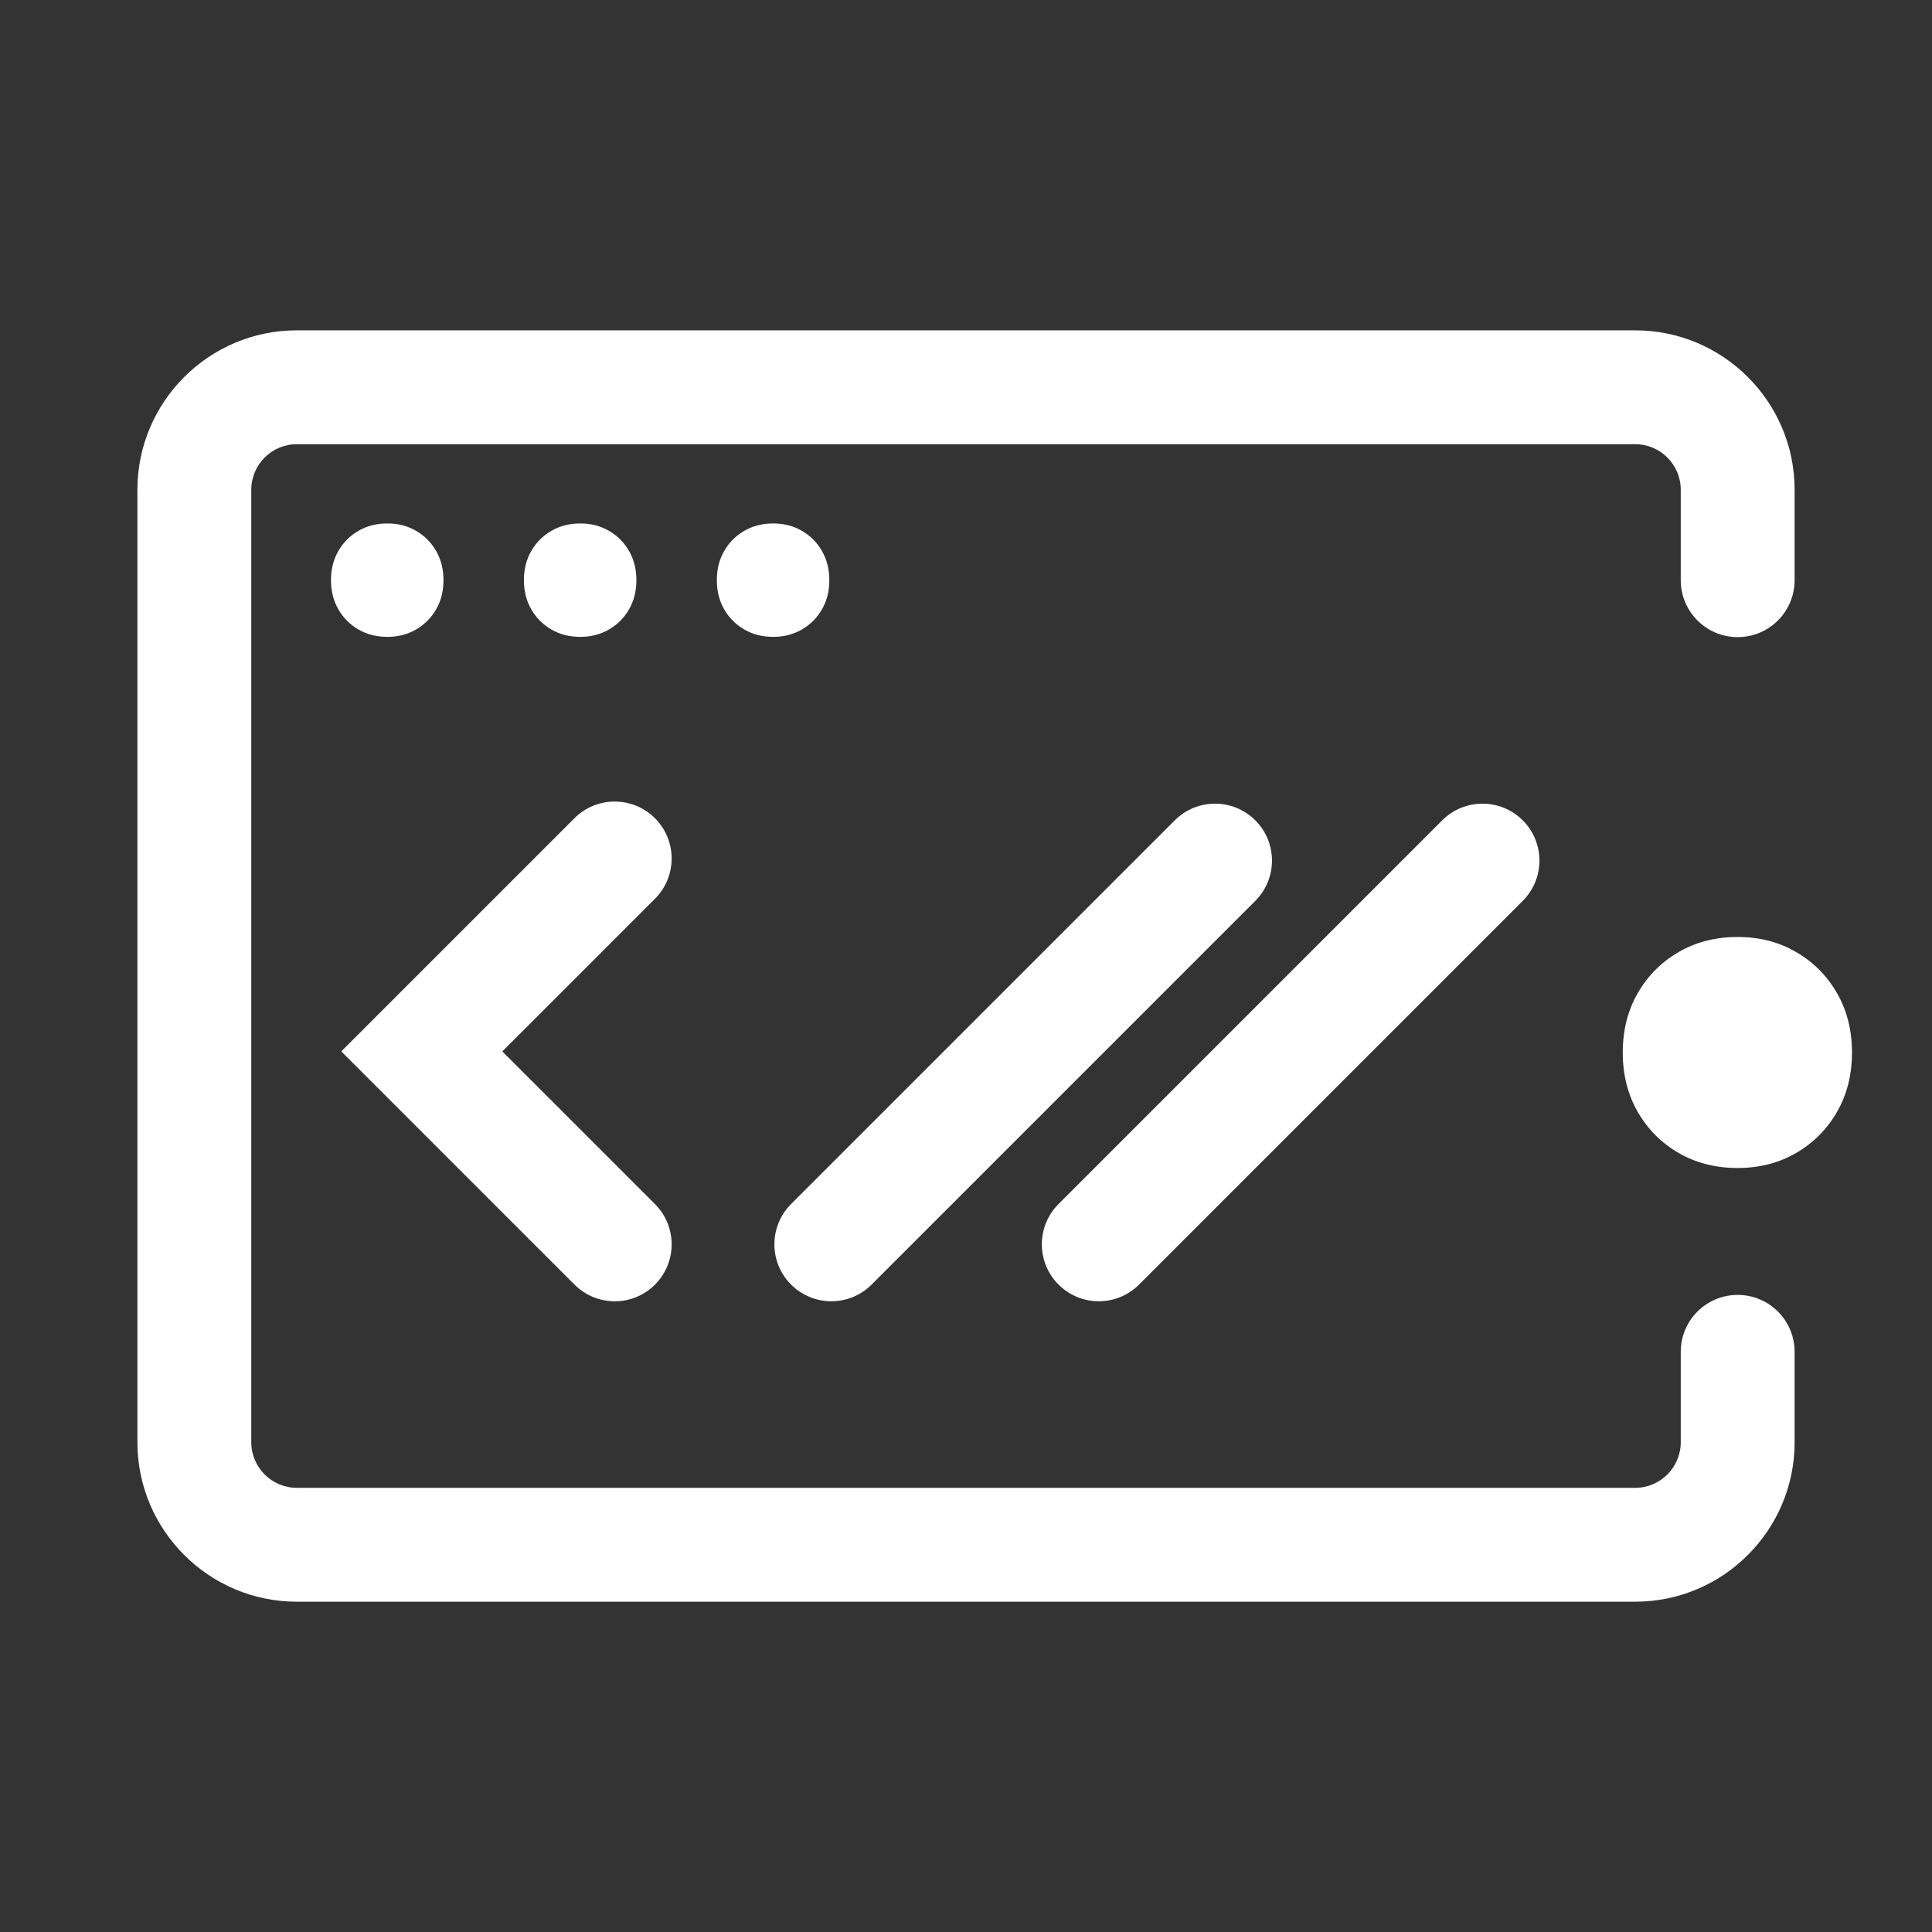
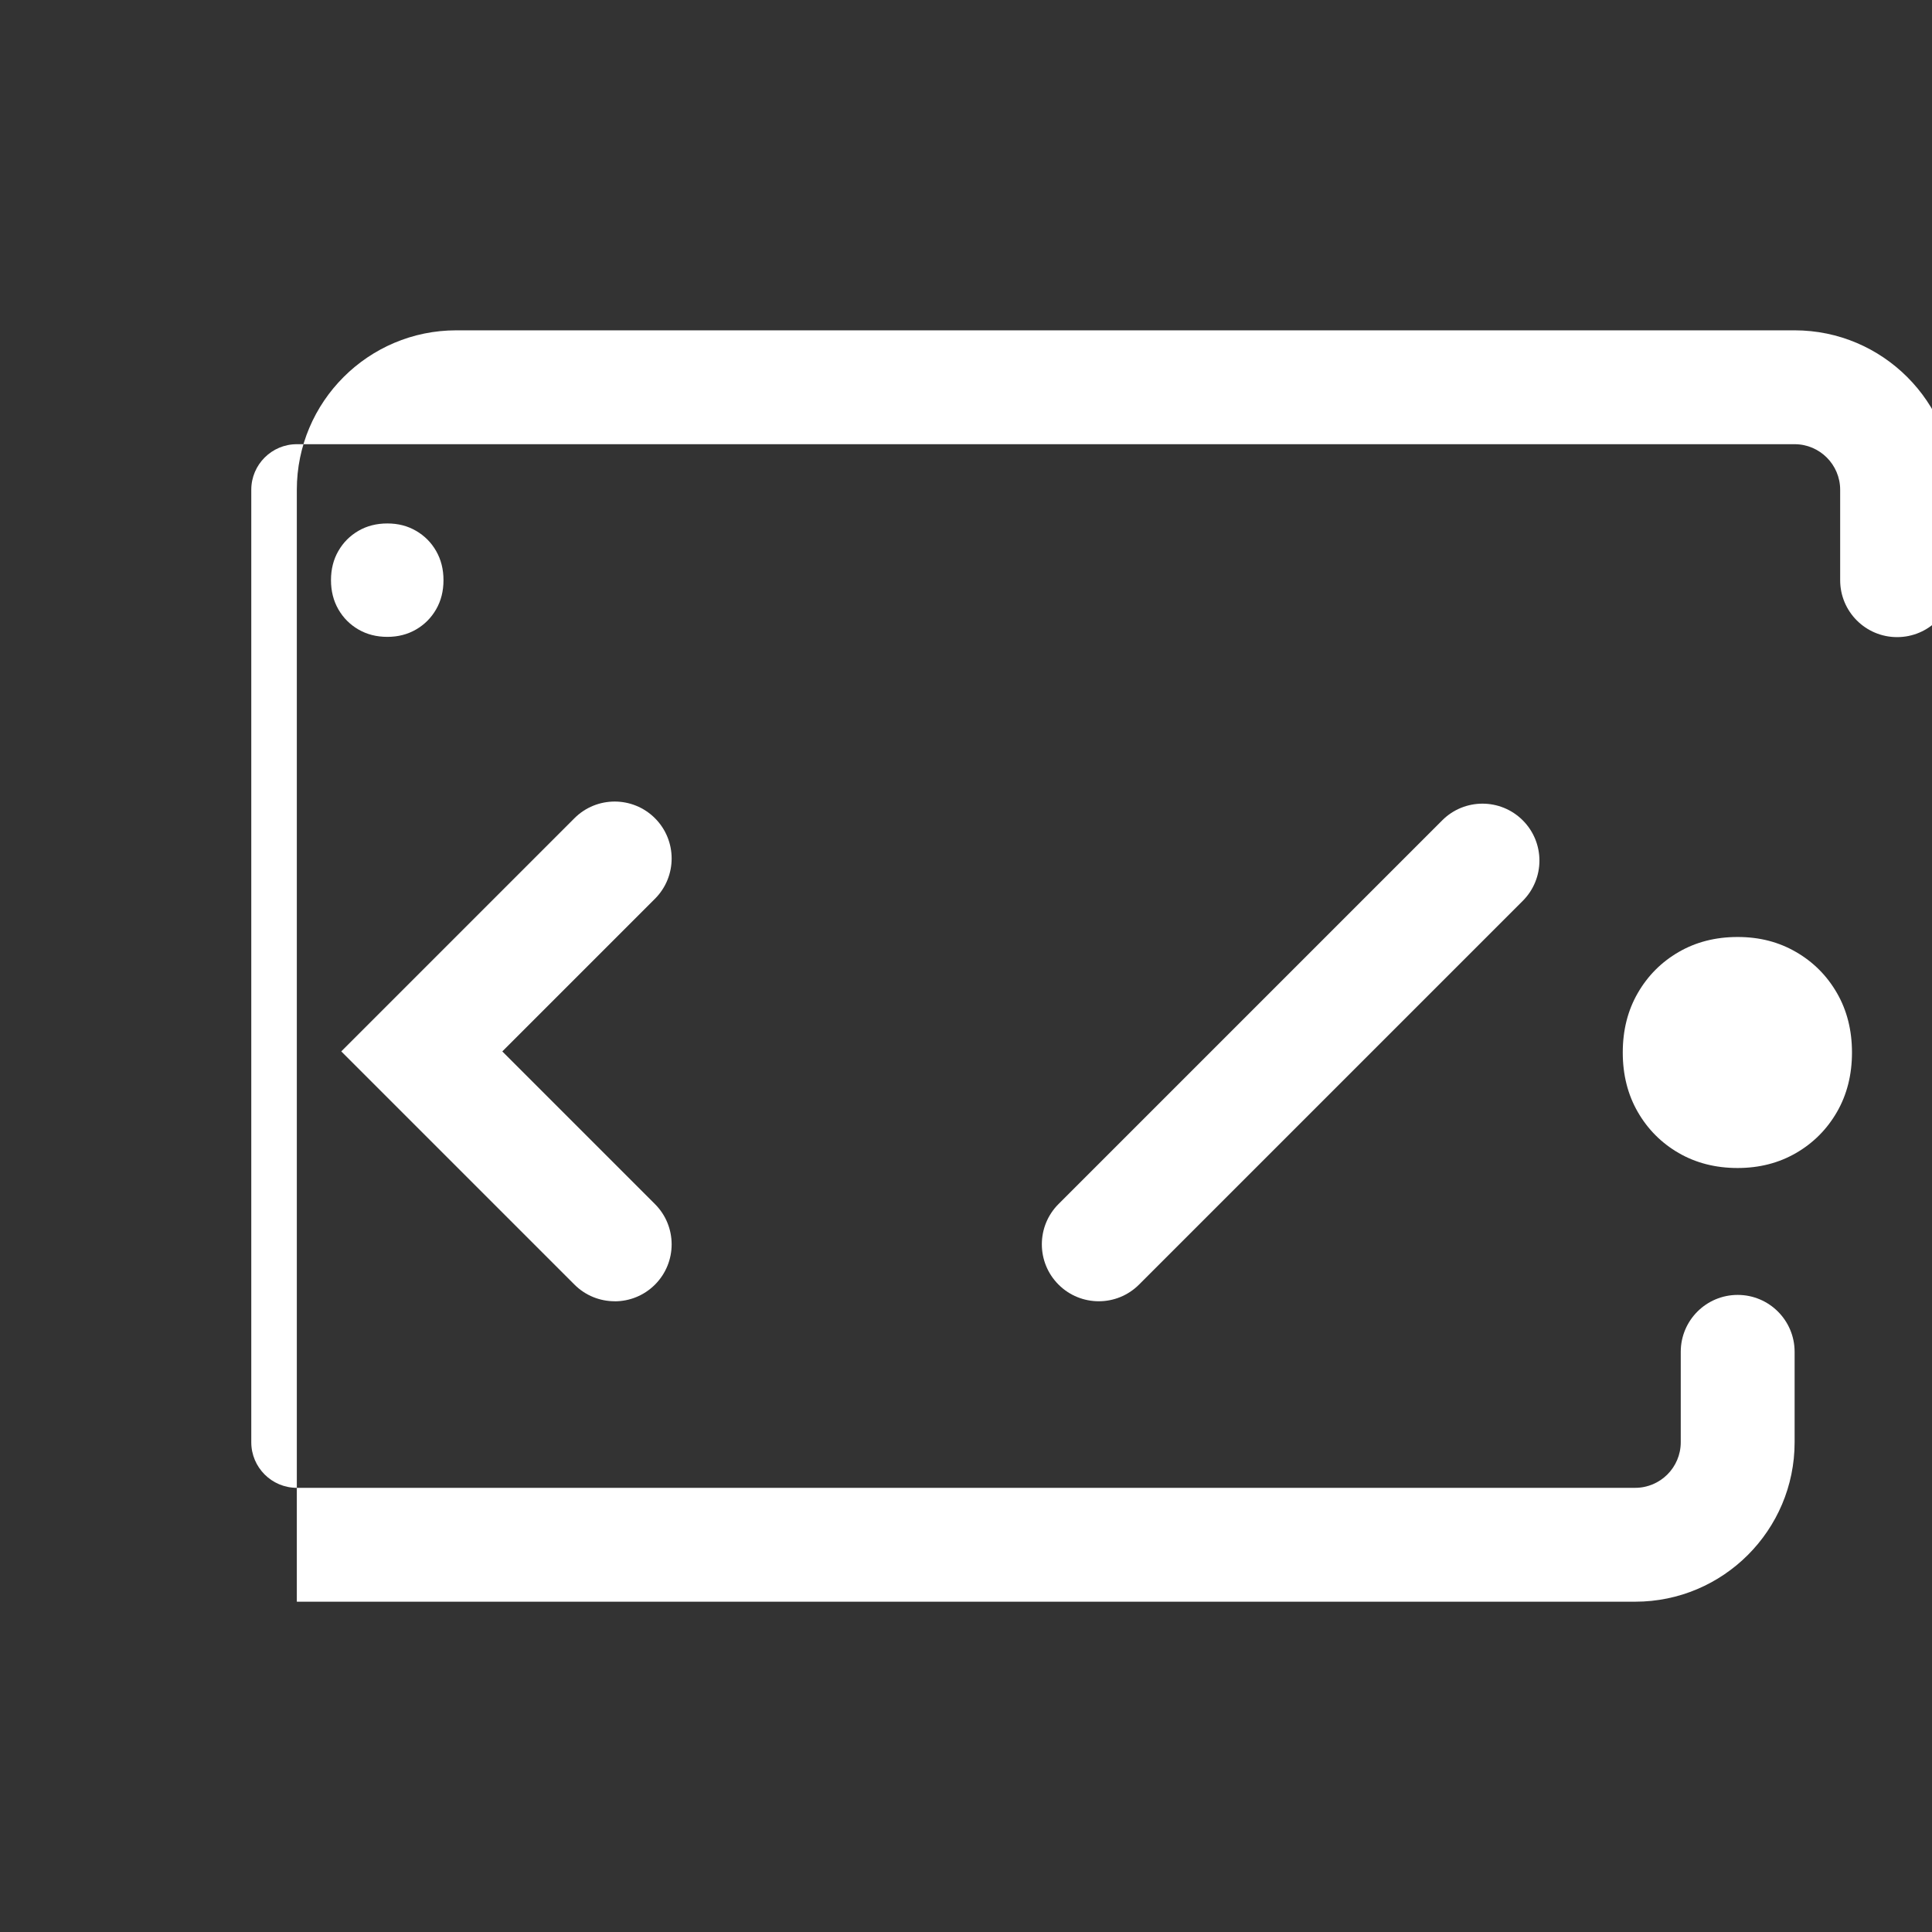
<svg xmlns="http://www.w3.org/2000/svg" id="Capa_1" data-name="Capa 1" viewBox="0 0 678.68 678.68">
  <rect x="0" y="0" width="678.68" height="678.68" fill="#333333" stroke="none" />
  <defs>
    <style> .cls-1 { fill: #fff; stroke-width: 0px; } </style>
  </defs>
  <g>
    <g>
-       <path class="cls-1" d="M292.03,457.11c-5.12,0-10.24-1.95-14.14-5.86-7.81-7.81-7.81-20.47,0-28.29l134.79-134.79c7.81-7.81,20.47-7.81,28.29,0,7.81,7.81,7.81,20.47,0,28.29l-134.79,134.79c-3.91,3.91-9.02,5.86-14.14,5.86Z" />
      <path class="cls-1" d="M385.98,457.11c-5.12,0-10.24-1.95-14.14-5.86-7.81-7.81-7.81-20.47,0-28.29l134.79-134.79c7.81-7.81,20.47-7.81,28.29,0,7.81,7.81,7.81,20.47,0,28.29l-134.79,134.79c-3.91,3.91-9.02,5.86-14.14,5.86Z" />
    </g>
    <path class="cls-1" d="M610.39,410.3c-7.73,0-14.62-1.76-20.7-5.27-6.07-3.52-10.86-8.33-14.37-14.42-3.51-6.09-5.27-13.06-5.27-20.88s1.75-14.79,5.27-20.88c3.51-6.09,8.3-10.9,14.37-14.42,6.07-3.52,12.97-5.28,20.7-5.28s14.47,1.76,20.54,5.28c6.07,3.52,10.86,8.32,14.37,14.42,3.51,6.09,5.27,13.06,5.27,20.88s-1.76,14.79-5.27,20.88c-3.51,6.09-8.3,10.9-14.37,14.42-6.07,3.52-12.92,5.27-20.54,5.27Z" />
  </g>
  <path class="cls-1" d="M215.93,457.11c-5.12,0-10.24-1.95-14.14-5.86l-81.91-81.91,81.91-81.91c7.81-7.81,20.47-7.81,28.29,0,7.81,7.81,7.81,20.47,0,28.29l-53.63,53.63,53.63,53.63c7.81,7.81,7.81,20.47,0,28.29-3.91,3.91-9.02,5.86-14.14,5.86Z" />
-   <path class="cls-1" d="M574.41,562.65H104.27c-30.88,0-56-25.12-56-56V172.04c0-30.88,25.12-56,56-56h470.15c30.88,0,56,25.12,56,56v31.77c0,11.05-8.95,20-20,20s-20-8.95-20-20v-31.77c0-8.82-7.18-16-16-16H104.27c-8.82,0-16,7.18-16,16v334.61c0,8.82,7.18,16,16,16h470.15c8.82,0,16-7.18,16-16v-31.77c0-11.05,8.95-20,20-20s20,8.95,20,20v31.77c0,30.88-25.12,56-56,56Z" />
+   <path class="cls-1" d="M574.41,562.65H104.27V172.04c0-30.88,25.12-56,56-56h470.15c30.88,0,56,25.12,56,56v31.77c0,11.05-8.95,20-20,20s-20-8.95-20-20v-31.77c0-8.82-7.18-16-16-16H104.27c-8.82,0-16,7.18-16,16v334.61c0,8.82,7.18,16,16,16h470.15c8.82,0,16-7.18,16-16v-31.77c0-11.05,8.95-20,20-20s20,8.95,20,20v31.77c0,30.88-25.12,56-56,56Z" />
  <path class="cls-1" d="M136.07,223.72c-3.79,0-7.18-.86-10.16-2.59-2.98-1.73-5.33-4.09-7.05-7.08-1.72-2.99-2.59-6.41-2.59-10.25s.86-7.26,2.59-10.25c1.72-2.99,4.07-5.35,7.05-7.08,2.98-1.73,6.36-2.59,10.16-2.59s7.1.86,10.08,2.59c2.98,1.73,5.33,4.08,7.05,7.08,1.72,2.99,2.59,6.41,2.59,10.25s-.86,7.26-2.59,10.25c-1.72,2.99-4.07,5.35-7.05,7.08-2.98,1.73-6.34,2.59-10.08,2.59Z" />
-   <path class="cls-1" d="M203.84,223.72c-3.79,0-7.18-.86-10.16-2.59-2.98-1.73-5.33-4.09-7.05-7.08-1.72-2.99-2.59-6.41-2.59-10.25s.86-7.26,2.59-10.25c1.72-2.99,4.07-5.35,7.05-7.08,2.98-1.73,6.36-2.59,10.16-2.59s7.1.86,10.08,2.59c2.98,1.73,5.33,4.08,7.05,7.08,1.72,2.99,2.59,6.41,2.59,10.25s-.86,7.26-2.59,10.25c-1.72,2.99-4.07,5.35-7.05,7.08-2.98,1.73-6.34,2.59-10.08,2.59Z" />
-   <path class="cls-1" d="M271.61,223.72c-3.79,0-7.18-.86-10.16-2.59-2.98-1.73-5.33-4.09-7.05-7.08-1.72-2.99-2.59-6.41-2.59-10.25s.86-7.26,2.59-10.25c1.72-2.99,4.07-5.35,7.05-7.08,2.98-1.73,6.36-2.59,10.16-2.59s7.1.86,10.08,2.59c2.98,1.73,5.33,4.08,7.05,7.08,1.72,2.99,2.59,6.41,2.59,10.25s-.86,7.26-2.59,10.25c-1.72,2.99-4.07,5.35-7.05,7.08-2.98,1.73-6.34,2.59-10.08,2.59Z" />
</svg>